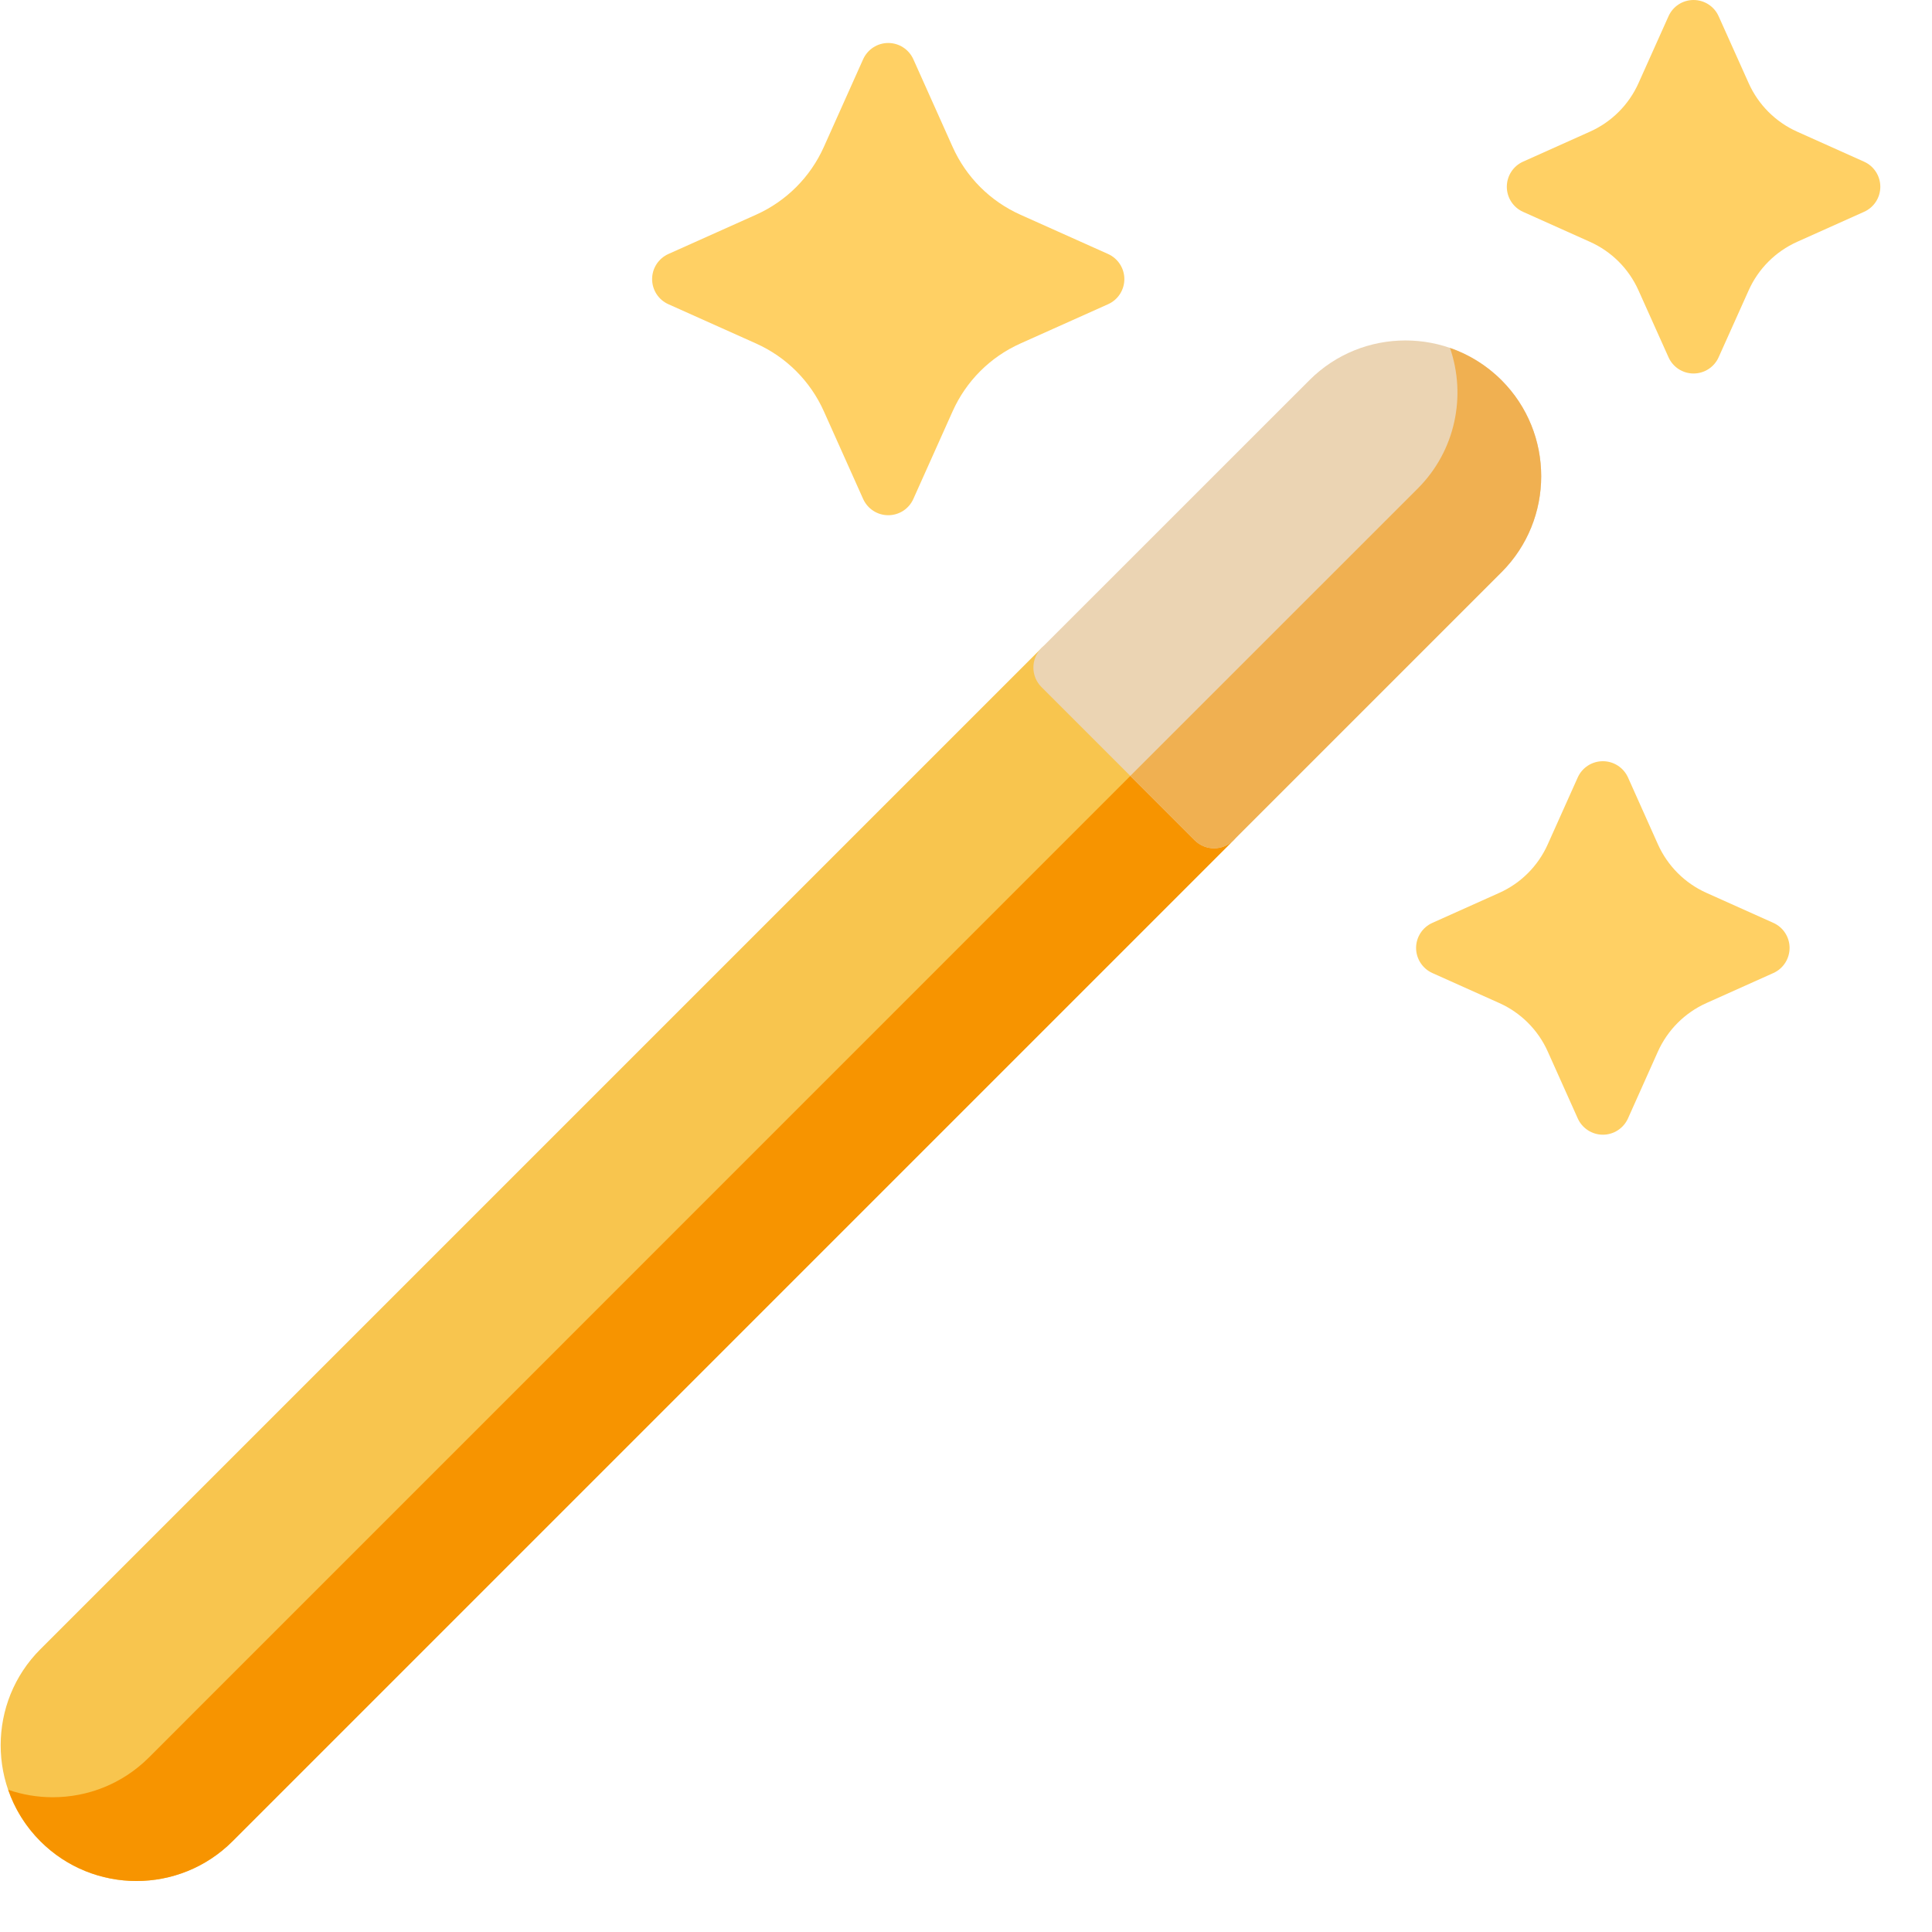
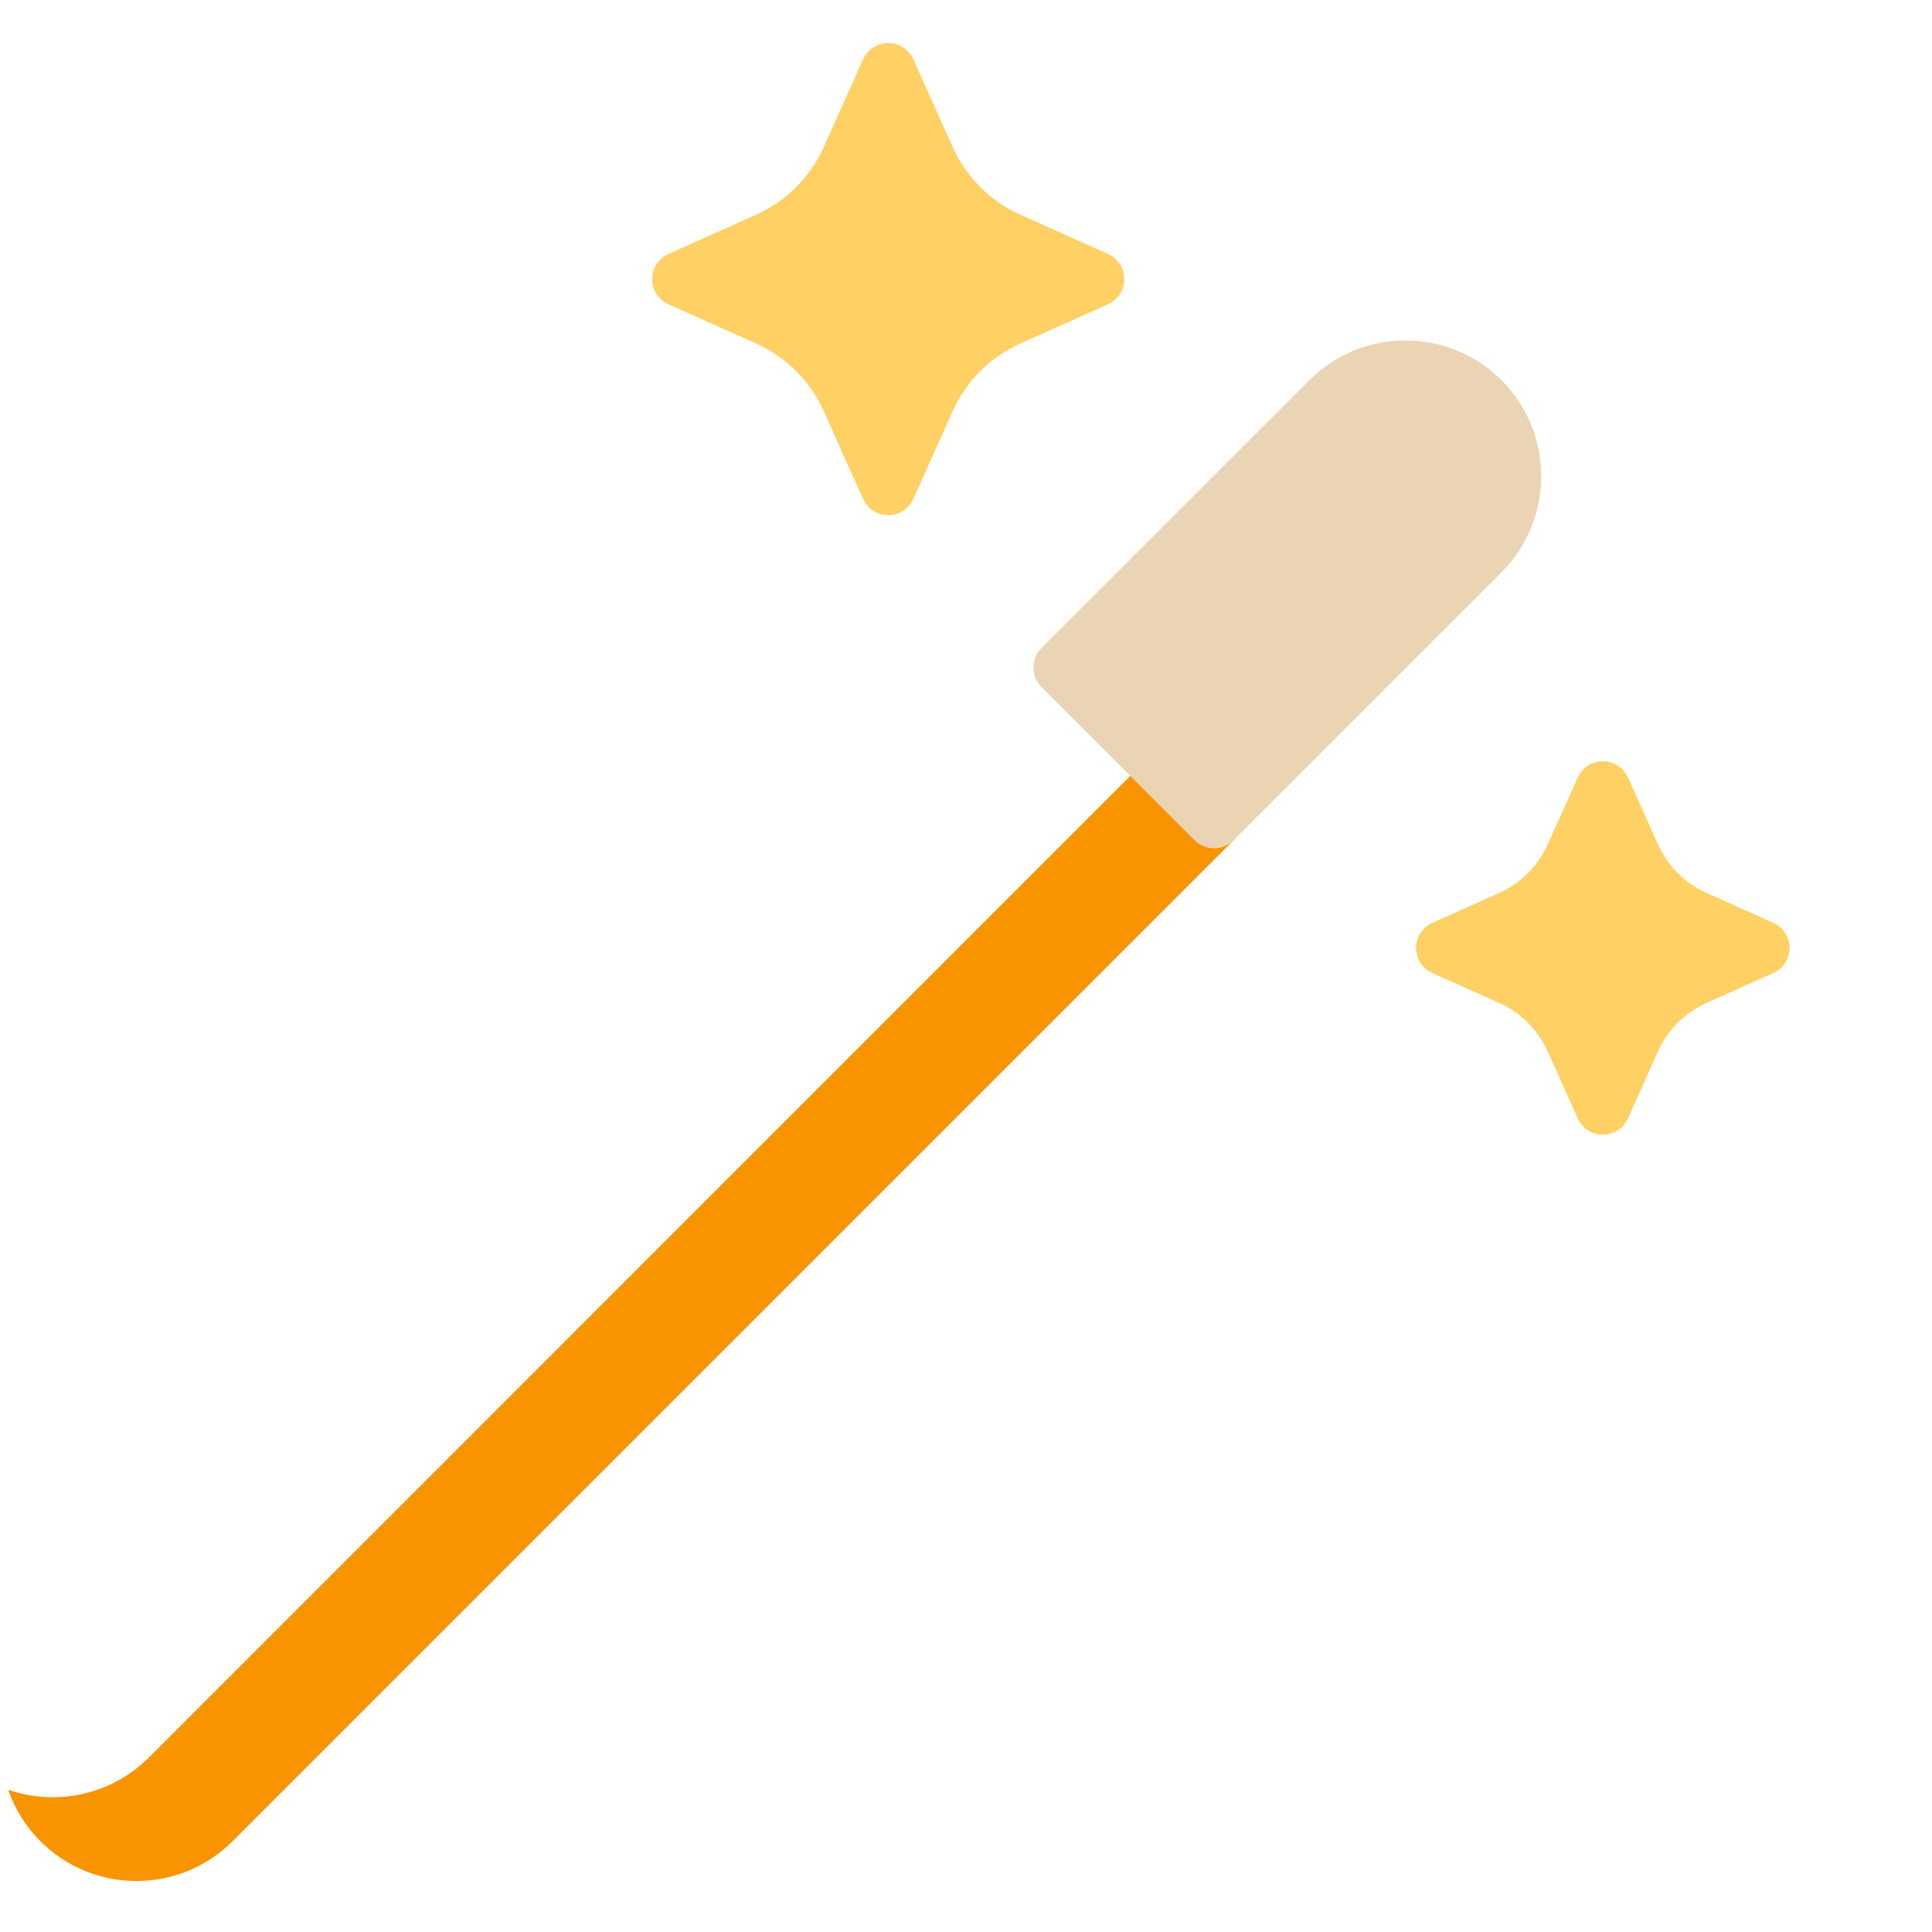
<svg xmlns="http://www.w3.org/2000/svg" width="28" height="28" viewBox="0 0 28 28" fill="none">
  <g clip-path="url(#clip0_3196_847)">
-     <path d="M17.877 11.614L15.657 9.394C15.501 9.238 15.249 9.238 15.093 9.394L0.585 23.902C-0.182 24.669 -0.182 25.918 0.585 26.685C0.969 27.069 1.473 27.261 1.977 27.261C2.481 27.261 2.985 27.069 3.369 26.685L17.877 12.177C18.033 12.021 18.033 11.769 17.877 11.614Z" fill="#F8C54E" />
-     <path d="M27.015 2.343L26.045 1.908C25.733 1.768 25.483 1.518 25.343 1.205L24.908 0.236C24.844 0.092 24.701 0 24.544 0C24.387 0 24.245 0.092 24.181 0.236L23.746 1.206C23.606 1.518 23.356 1.768 23.043 1.908L22.073 2.343C21.93 2.407 21.838 2.55 21.838 2.707C21.838 2.864 21.93 3.006 22.073 3.07L23.043 3.505C23.356 3.645 23.606 3.895 23.746 4.208L24.181 5.177C24.245 5.321 24.387 5.413 24.544 5.413C24.701 5.413 24.844 5.321 24.908 5.177L25.343 4.208C25.483 3.895 25.733 3.645 26.045 3.505L27.015 3.07C27.159 3.006 27.251 2.864 27.251 2.707C27.251 2.55 27.159 2.407 27.015 2.343Z" fill="#FFD064" />
    <path d="M25.701 13.375L24.731 12.94C24.418 12.8 24.169 12.55 24.028 12.237L23.594 11.267C23.529 11.124 23.387 11.032 23.23 11.032C23.073 11.032 22.93 11.124 22.866 11.267L22.431 12.237C22.291 12.55 22.042 12.8 21.729 12.94L20.759 13.375C20.616 13.439 20.523 13.581 20.523 13.738C20.523 13.895 20.616 14.038 20.759 14.102L21.729 14.537C22.042 14.677 22.291 14.927 22.431 15.239L22.866 16.209C22.93 16.352 23.073 16.445 23.23 16.445C23.387 16.445 23.529 16.353 23.594 16.209L24.028 15.239C24.169 14.927 24.418 14.677 24.731 14.537L25.701 14.102C25.844 14.038 25.936 13.895 25.936 13.738C25.936 13.581 25.844 13.439 25.701 13.375Z" fill="#FFD064" />
    <path d="M16.059 3.681L14.789 3.112C14.351 2.916 14.002 2.567 13.806 2.129L13.237 0.859C13.172 0.715 13.03 0.623 12.873 0.623C12.716 0.623 12.574 0.715 12.509 0.859L11.94 2.129C11.744 2.567 11.395 2.916 10.957 3.112L9.687 3.681C9.543 3.746 9.451 3.888 9.451 4.045C9.451 4.202 9.543 4.345 9.687 4.409L10.957 4.978C11.395 5.174 11.744 5.523 11.94 5.961L12.509 7.231C12.574 7.375 12.716 7.467 12.873 7.467C13.03 7.467 13.173 7.375 13.237 7.231L13.806 5.961C14.002 5.523 14.351 5.174 14.789 4.978L16.059 4.409C16.203 4.345 16.295 4.202 16.295 4.045C16.295 3.888 16.203 3.746 16.059 3.681Z" fill="#FFD064" />
    <path d="M17.878 11.613L16.946 10.681L2.157 25.472C1.773 25.855 1.269 26.047 0.765 26.047C0.546 26.047 0.328 26.011 0.119 25.939C0.213 26.212 0.369 26.468 0.586 26.685C0.97 27.069 1.474 27.261 1.978 27.261C2.482 27.261 2.986 27.069 3.37 26.685L17.878 12.177C18.034 12.021 18.034 11.769 17.878 11.613Z" fill="#F79400" />
    <path d="M21.761 5.51C20.993 4.742 19.744 4.742 18.977 5.51L15.093 9.393C14.938 9.549 14.938 9.801 15.093 9.957L17.313 12.177C17.391 12.255 17.493 12.294 17.595 12.294C17.697 12.294 17.799 12.255 17.877 12.177L21.761 8.293C22.528 7.526 22.528 6.277 21.761 5.51Z" fill="#EBD4B3" />
-     <path d="M21.761 5.51C21.543 5.292 21.287 5.137 21.014 5.042C21.253 5.733 21.097 6.53 20.547 7.08L16.381 11.245L17.313 12.177C17.391 12.255 17.493 12.294 17.595 12.294C17.697 12.294 17.799 12.255 17.877 12.177L21.761 8.293C22.528 7.526 22.528 6.277 21.761 5.51Z" fill="#F0B051" />
  </g>
  <defs>
    <clipPath id="clip0_3196_847">
      <rect width="27.261" height="27.261" fill="white" />
    </clipPath>
  </defs>
</svg>